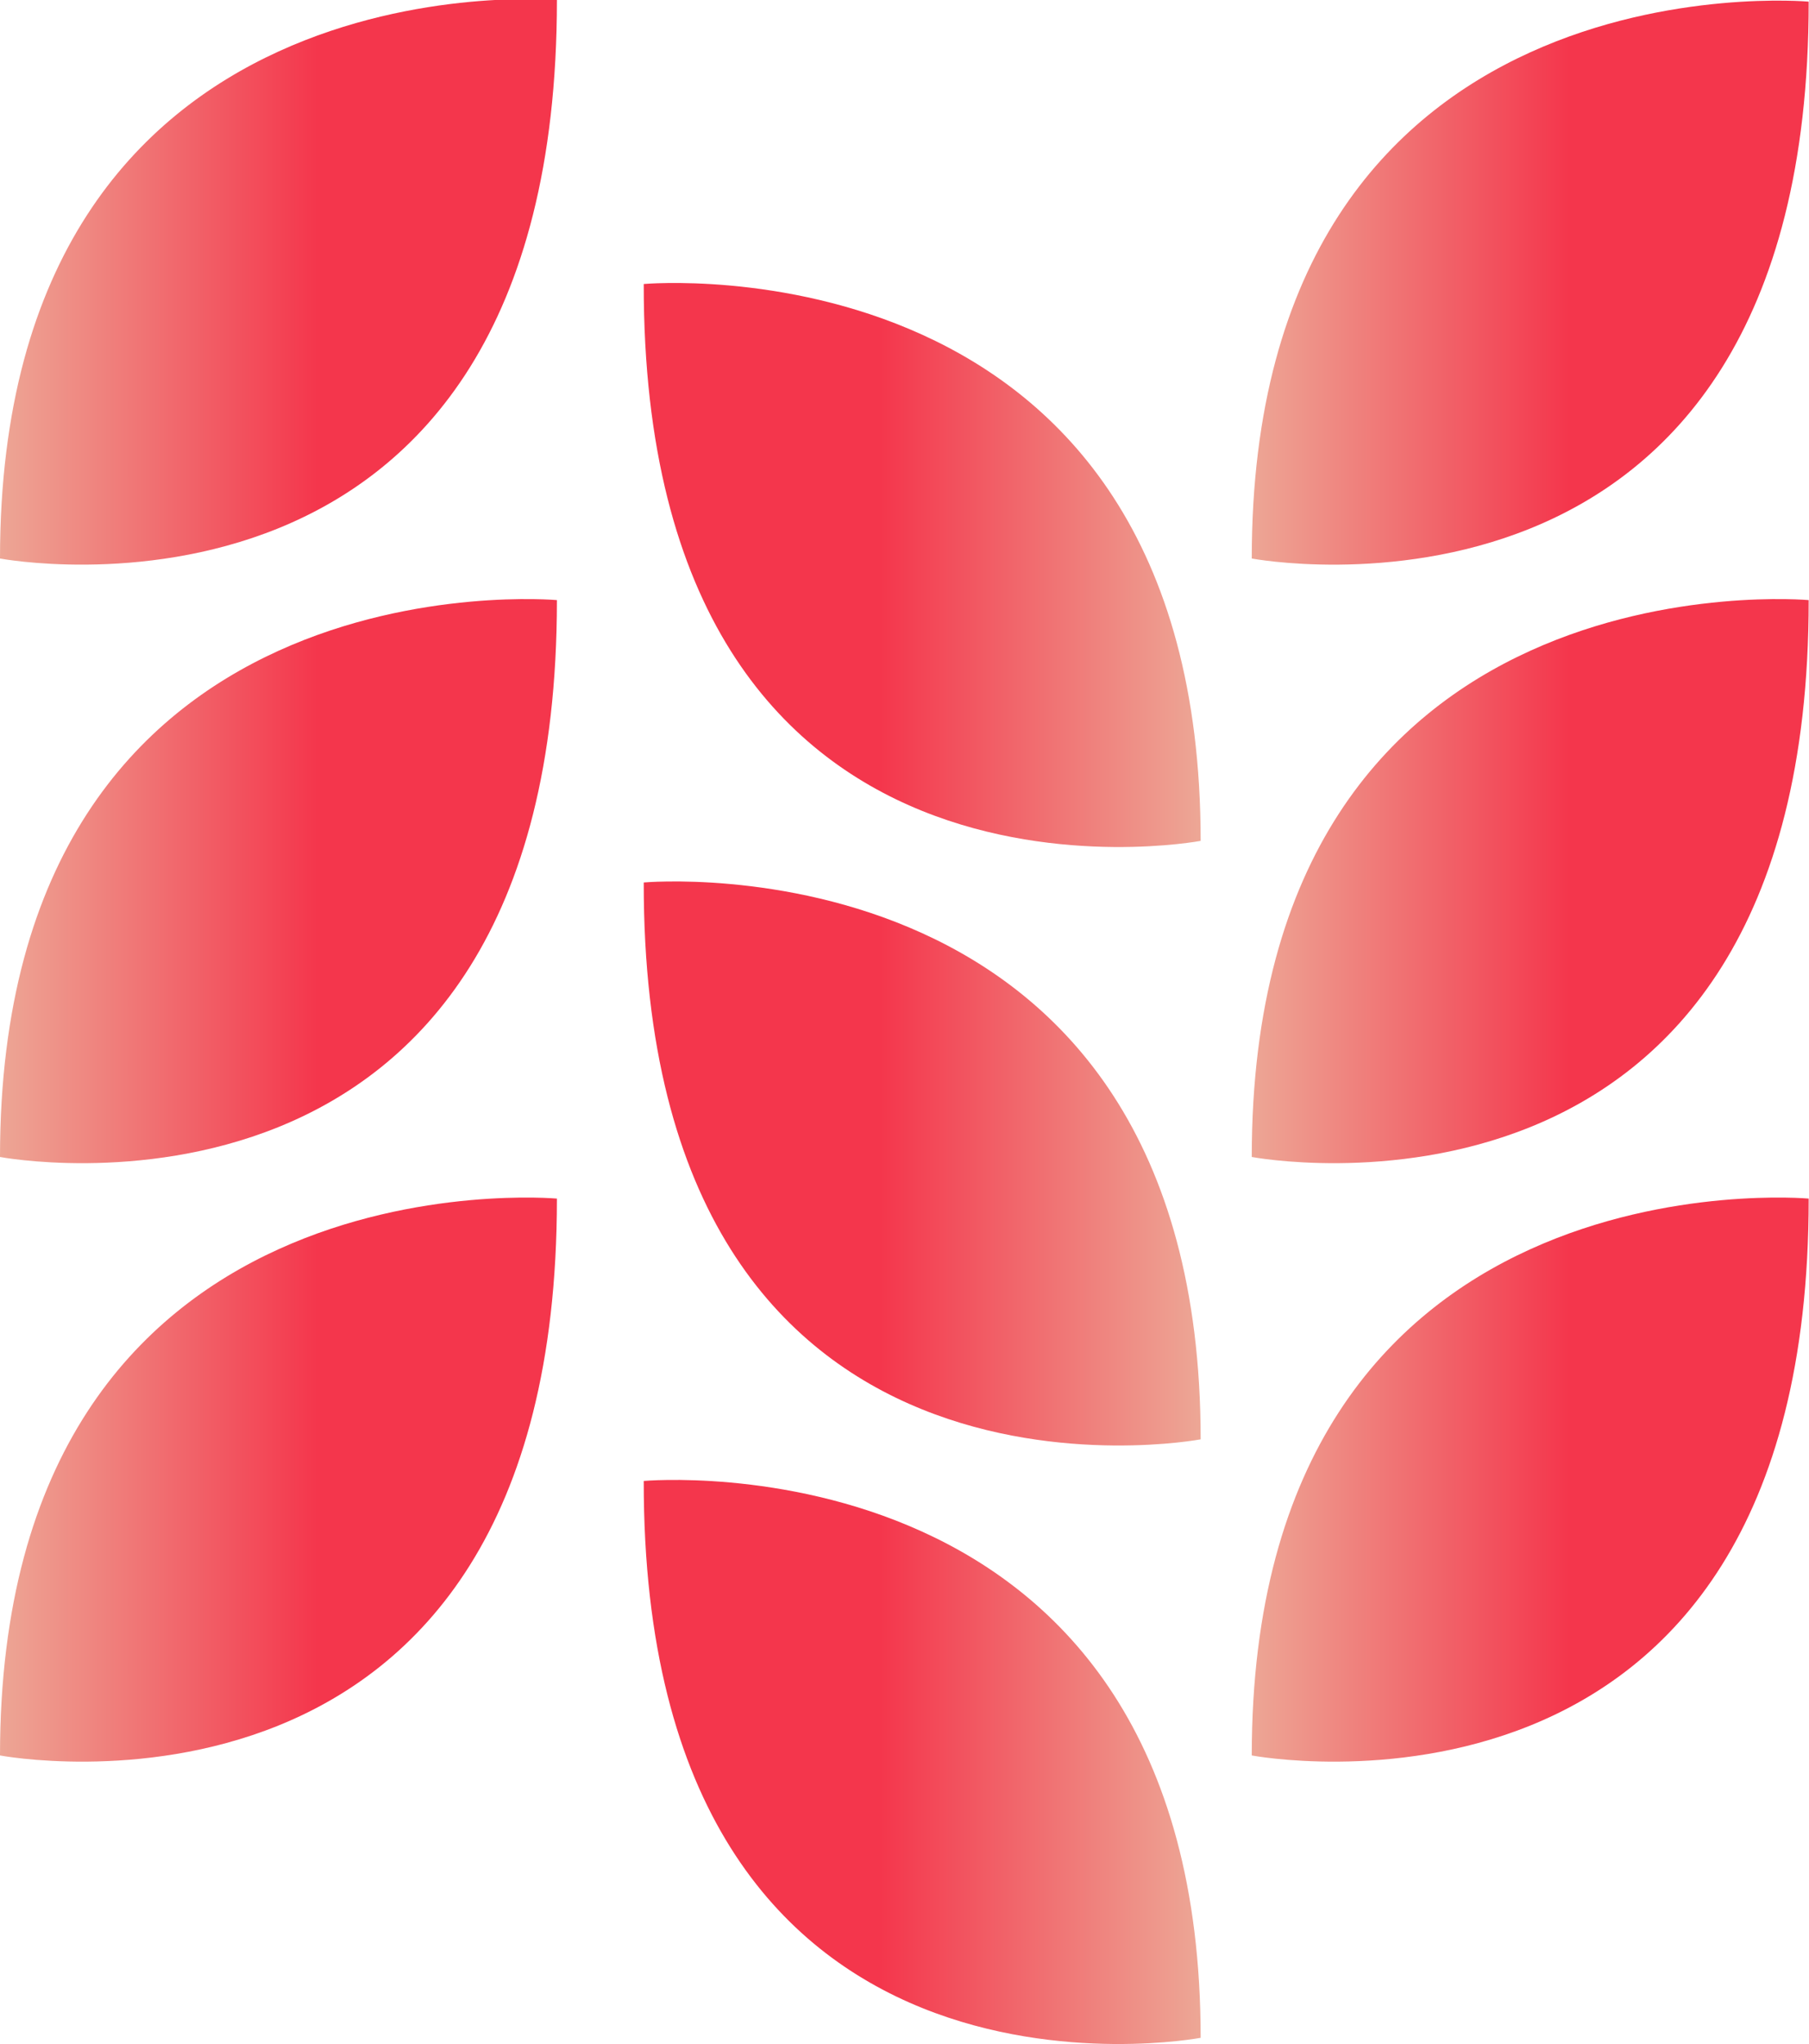
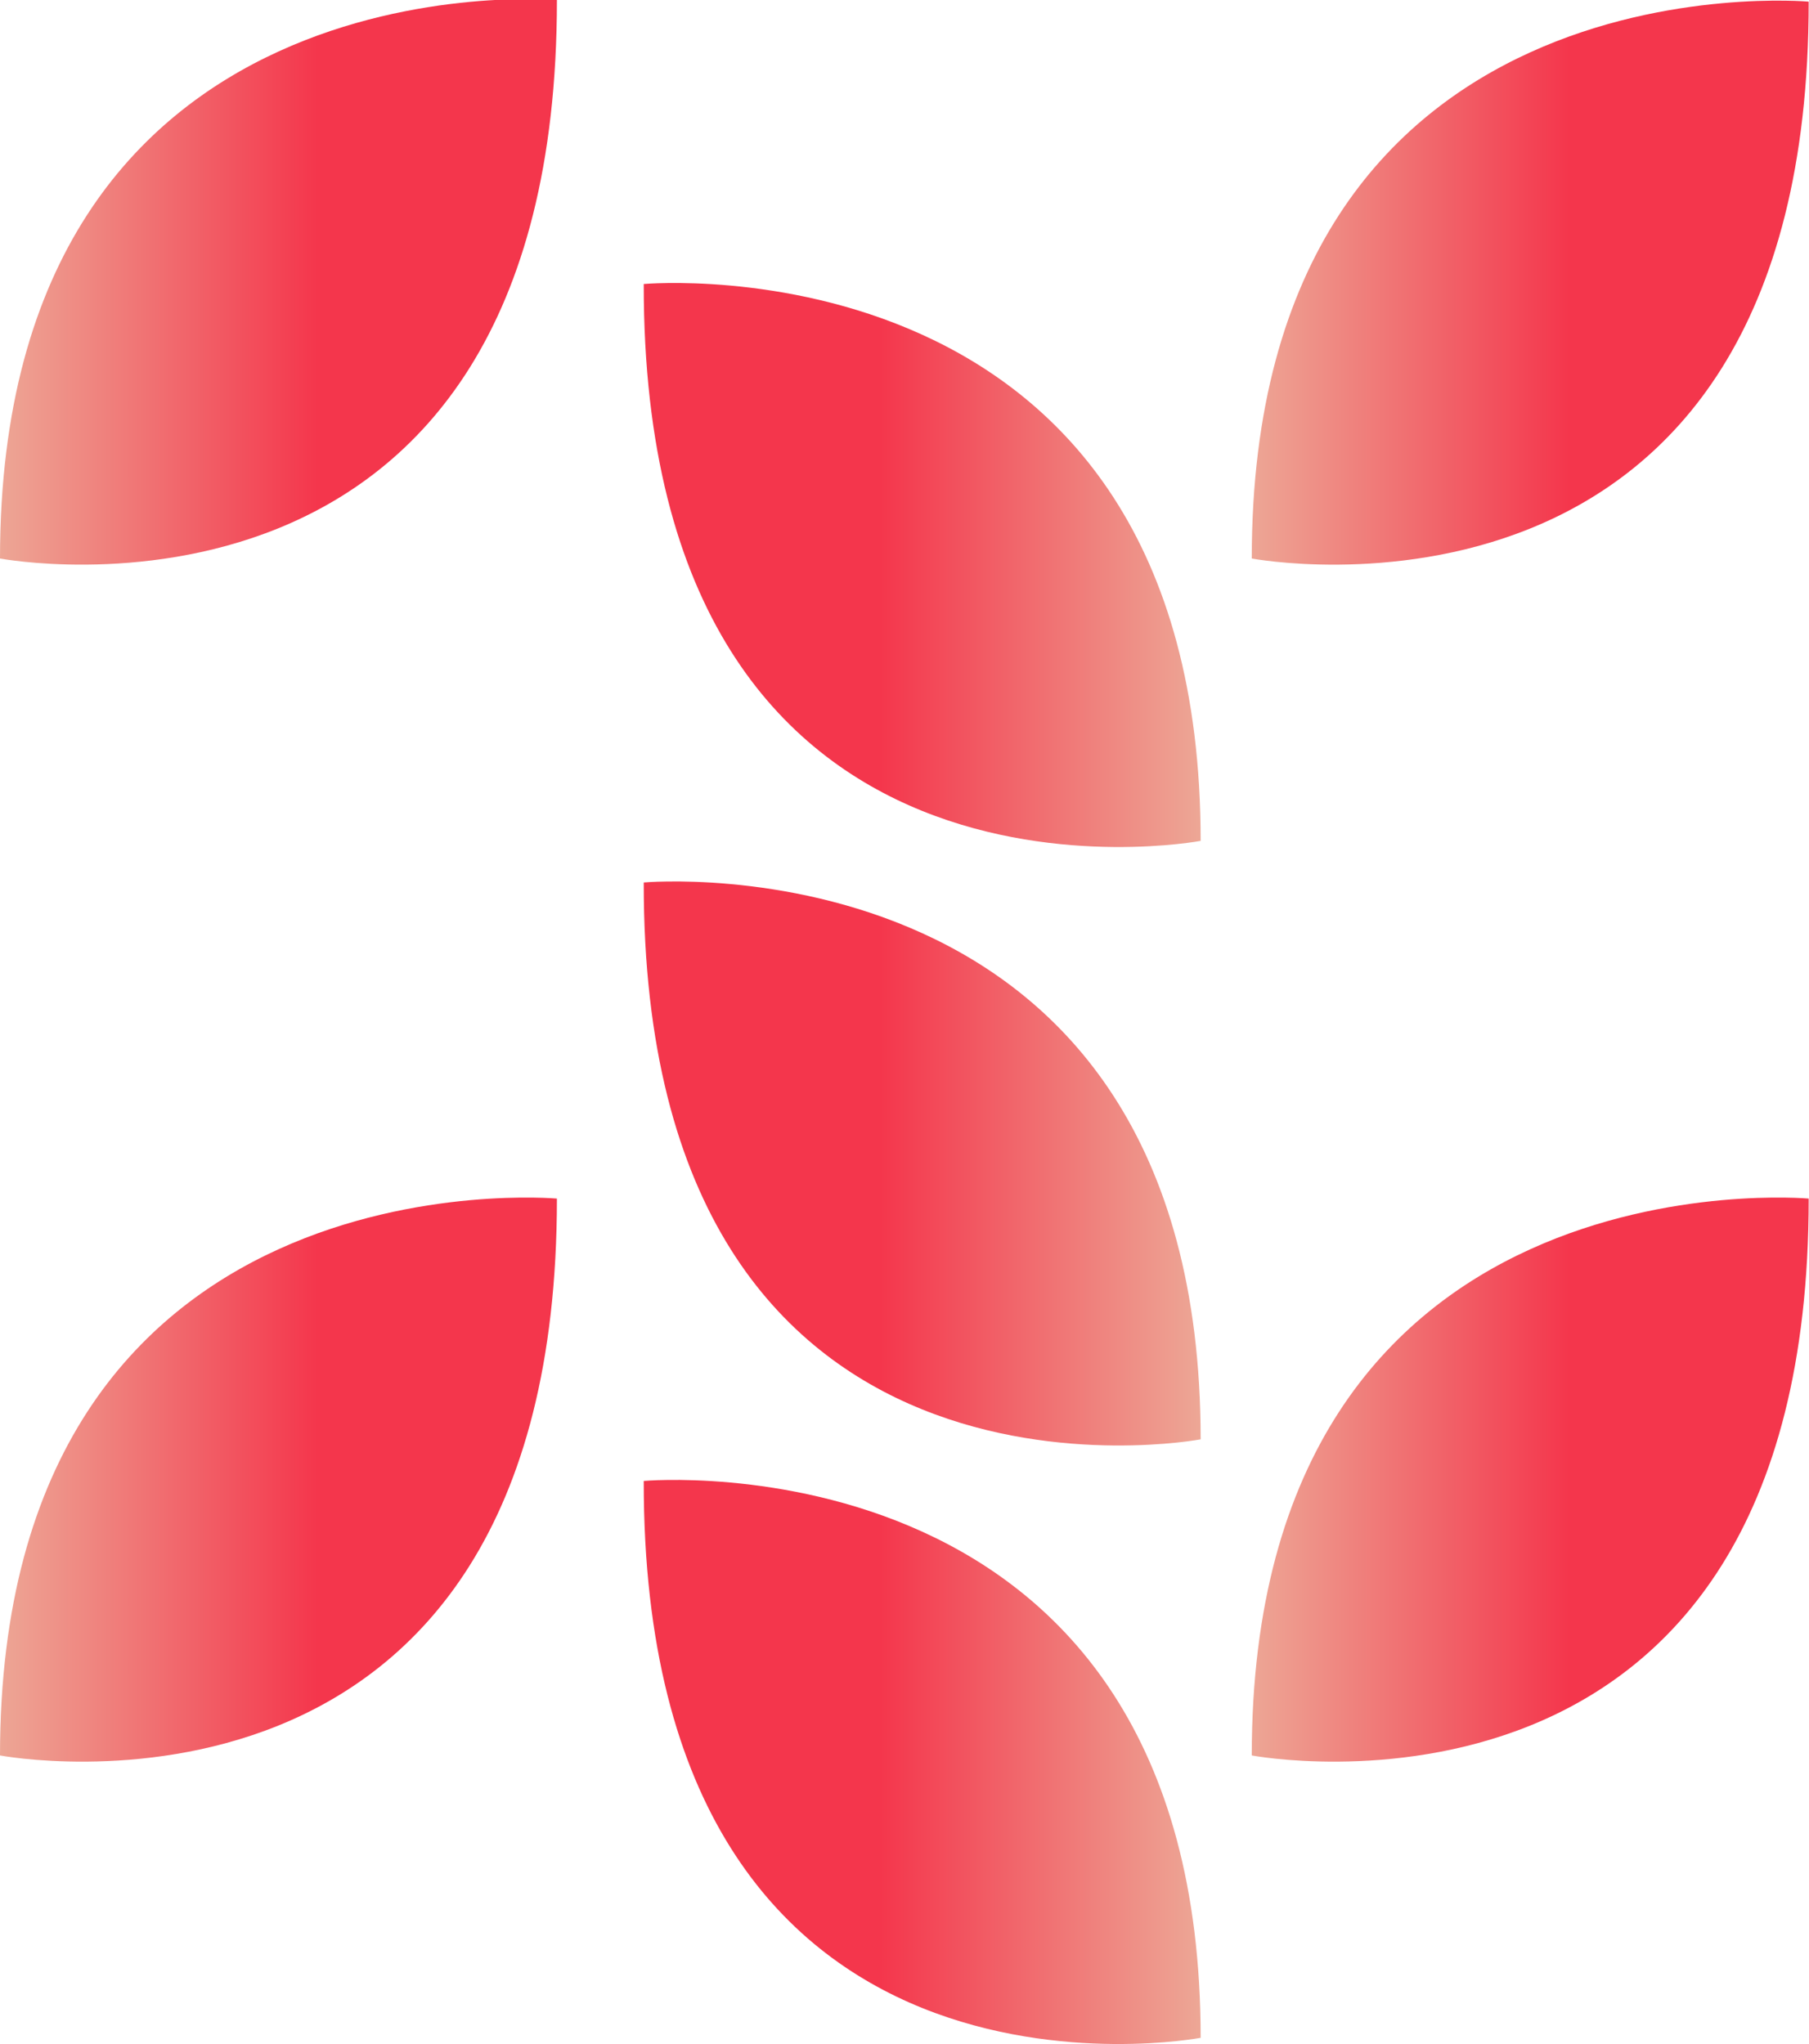
<svg xmlns="http://www.w3.org/2000/svg" xmlns:xlink="http://www.w3.org/1999/xlink" width="55.22" height="62.4" viewBox="0 0 55.22 62.4">
  <defs>
    <style>.cls-1{fill:url(#New_Gradient_Swatch_1);}.cls-2{fill:url(#New_Gradient_Swatch_1-2);}.cls-3{fill:url(#New_Gradient_Swatch_1-3);}.cls-4{fill:url(#New_Gradient_Swatch_1-4);}.cls-5{fill:url(#New_Gradient_Swatch_1-5);}.cls-6{fill:url(#New_Gradient_Swatch_1-6);}.cls-7{fill:url(#New_Gradient_Swatch_1-7);}.cls-8{fill:url(#New_Gradient_Swatch_1-8);}.cls-9{fill:url(#New_Gradient_Swatch_1-9);}</style>
    <linearGradient id="New_Gradient_Swatch_1" y1="8.62" x2="17.02" y2="8.62" gradientUnits="userSpaceOnUse">
      <stop offset="0" stop-color="#eda695" />
      <stop offset="0.57" stop-color="#F4364C" />
    </linearGradient>
    <linearGradient id="New_Gradient_Swatch_1-2" y1="26.89" x2="17.02" y2="26.89" xlink:href="#New_Gradient_Swatch_1" />
    <linearGradient id="New_Gradient_Swatch_1-3" y1="45.16" x2="17.02" y2="45.16" xlink:href="#New_Gradient_Swatch_1" />
    <linearGradient id="New_Gradient_Swatch_1-4" x1="38.21" y1="8.62" x2="55.22" y2="8.62" xlink:href="#New_Gradient_Swatch_1" />
    <linearGradient id="New_Gradient_Swatch_1-5" x1="38.21" y1="26.89" x2="55.22" y2="26.89" xlink:href="#New_Gradient_Swatch_1" />
    <linearGradient id="New_Gradient_Swatch_1-6" x1="38.21" y1="45.16" x2="55.22" y2="45.16" xlink:href="#New_Gradient_Swatch_1" />
    <linearGradient id="New_Gradient_Swatch_1-7" x1="21714.99" y1="17.24" x2="21732.01" y2="17.24" gradientTransform="matrix(-1, 0, 0, 1, 21751.64, 0)" xlink:href="#New_Gradient_Swatch_1" />
    <linearGradient id="New_Gradient_Swatch_1-8" x1="21714.99" y1="35.51" x2="21732.01" y2="35.51" gradientTransform="matrix(-1, 0, 0, 1, 21751.64, 0)" xlink:href="#New_Gradient_Swatch_1" />
    <linearGradient id="New_Gradient_Swatch_1-9" x1="21714.99" y1="53.78" x2="21732.01" y2="53.78" gradientTransform="matrix(-1, 0, 0, 1, 21751.64, 0)" xlink:href="#New_Gradient_Swatch_1" />
  </defs>
  <title>icon--taste</title>
  <g id="Layer_2" data-name="Layer 2">
    <g id="assets">
      <path class="cls-1" d="M0,17.05C0-1.49,17,0,17,0,17,20.27,0,17.05,0,17.05Z" />
-       <path class="cls-2" d="M0,35.32c0-18.54,17-17,17-17C17,38.55,0,35.32,0,35.32Z" />
      <path class="cls-3" d="M0,53.59c0-18.54,17-17,17-17C17,56.82,0,53.59,0,53.59Z" />
-       <path class="cls-4" d="M38.21,17.05c0-18.54,17-17,17-17C55.22,20.27,38.21,17.05,38.21,17.05Z" />
-       <path class="cls-5" d="M38.21,35.32c0-18.54,17-17,17-17C55.22,38.55,38.21,35.32,38.21,35.32Z" />
+       <path class="cls-4" d="M38.21,17.05c0-18.54,17-17,17-17C55.22,20.27,38.21,17.05,38.21,17.05" />
      <path class="cls-6" d="M38.21,53.59c0-18.54,17-17,17-17C55.22,56.82,38.21,53.59,38.21,53.59Z" />
      <path class="cls-7" d="M36.65,25.67c0-18.54-17-17-17-17C19.63,28.89,36.65,25.67,36.65,25.67Z" />
      <path class="cls-8" d="M36.65,43.94c0-18.54-17-17-17-17C19.63,47.16,36.65,43.94,36.65,43.94Z" />
      <path class="cls-9" d="M36.65,62.21c0-18.54-17-17-17-17C19.63,65.44,36.65,62.21,36.65,62.21Z" />
    </g>
  </g>
</svg>